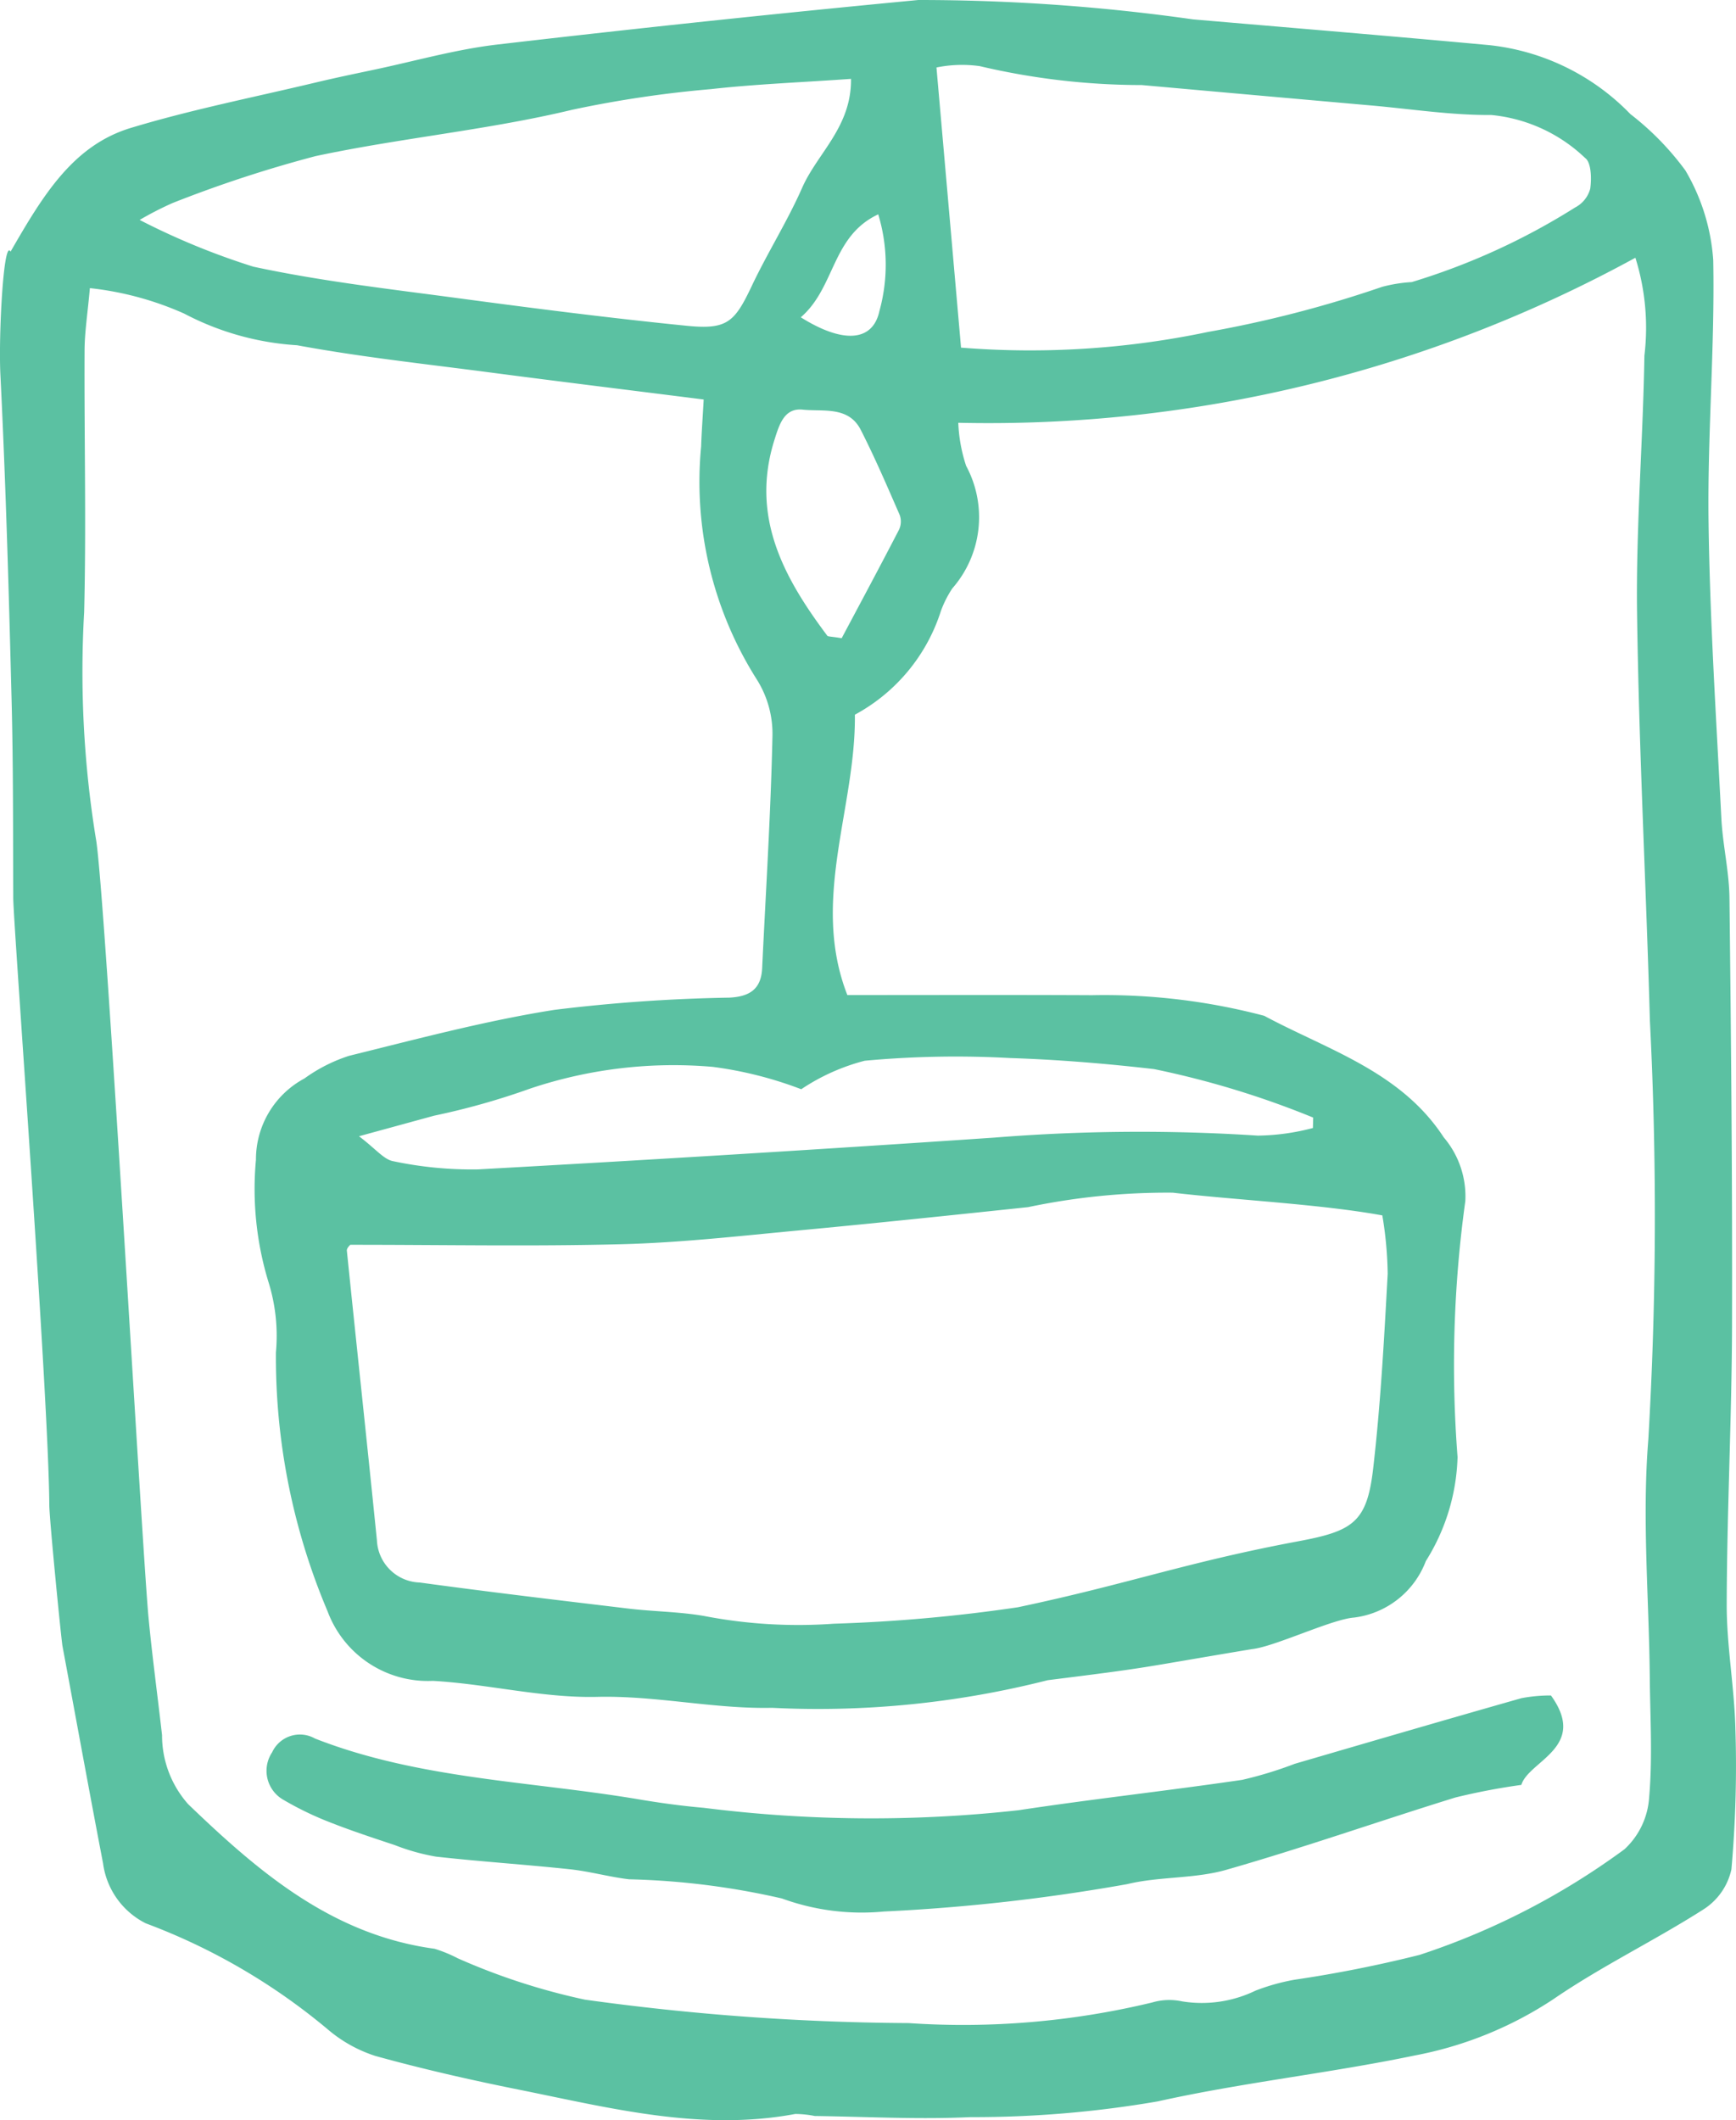
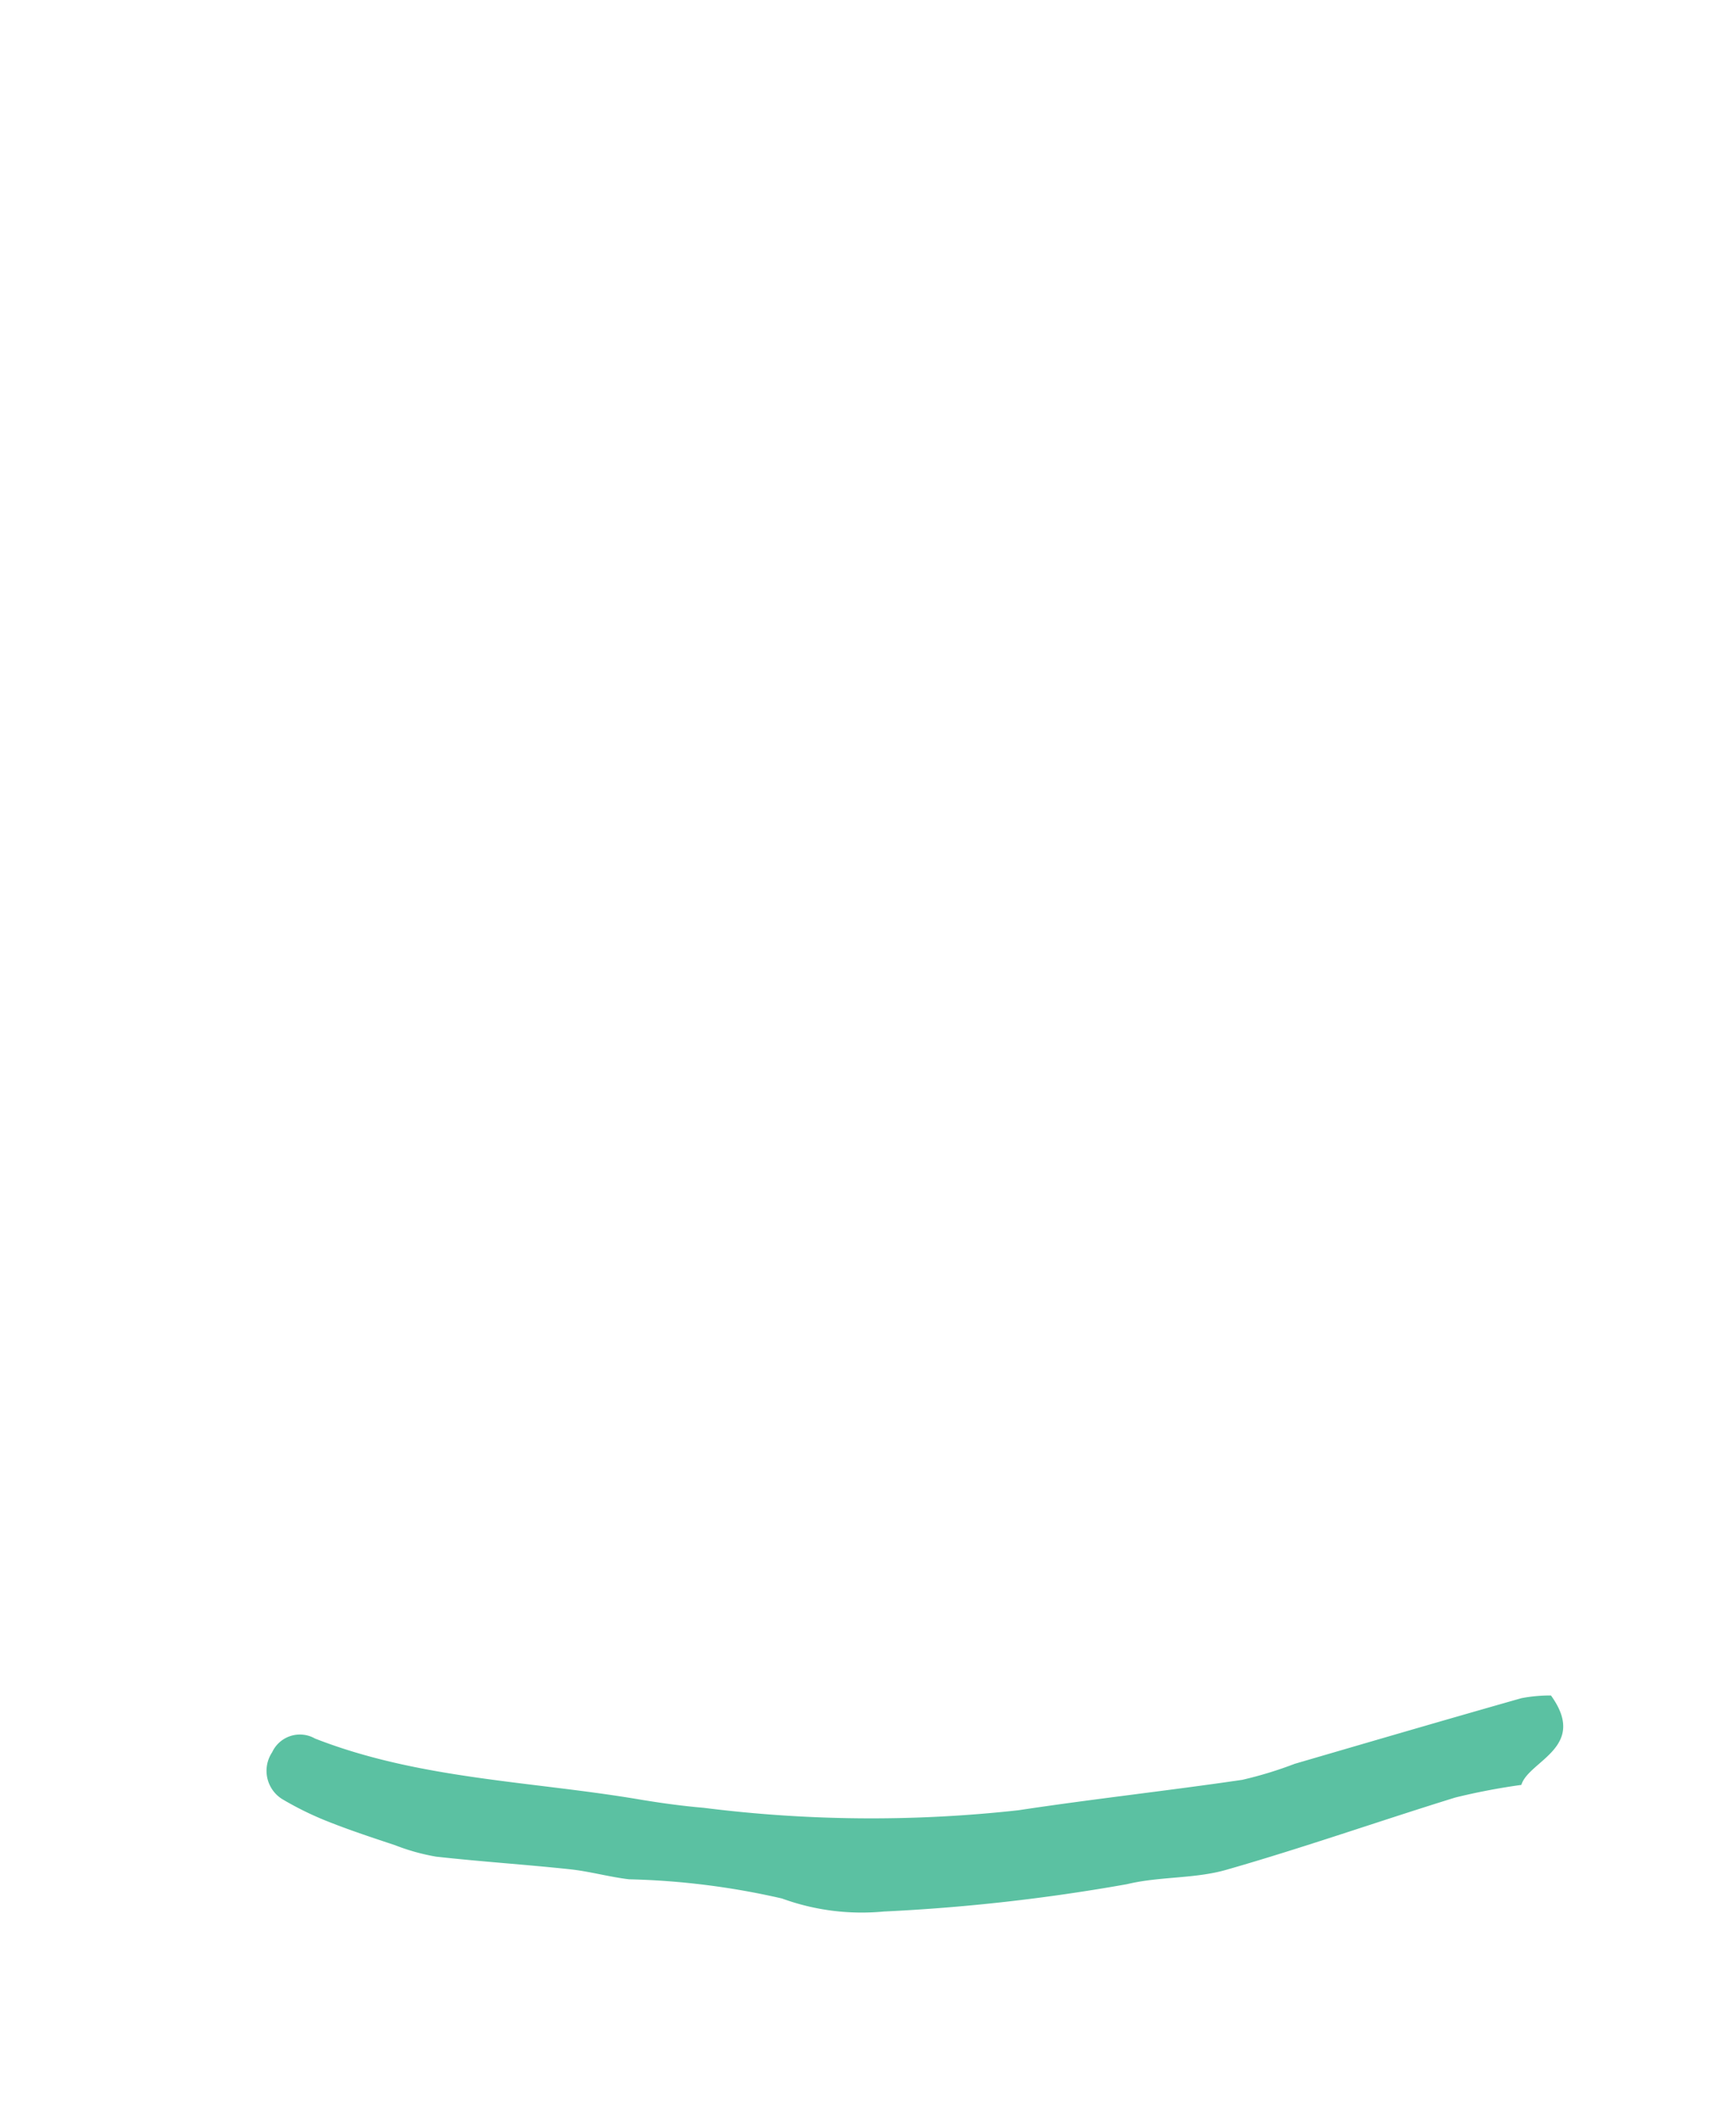
<svg xmlns="http://www.w3.org/2000/svg" viewBox="0 0 38.512 47.035">
  <defs>
    <style>      .fcb4faeb-f97d-45c7-984d-7fbfd01fa6e9 {        fill: #5bc1a2;      }    </style>
  </defs>
  <g id="b00b1b00-df5e-41b4-97cc-6a13fb9c33f8" data-name="Layer 2">
    <g id="a5e6fe19-1a4e-4ebc-8358-f1bab89fcf40" data-name="Layer 1">
      <g id="e999c772-f861-4887-9101-2103c9f52609" data-name="Layer 2">
        <g id="babe6736-8b60-4b9d-97e2-73f1c14a4aa0" data-name="Layer 1-2">
          <g id="b6e2703c-d214-4103-bf73-25258fb74711" data-name="Layer 2-2">
            <g id="e85580b5-2079-4df6-a37e-db2081d0945a" data-name="Layer 1-2-2">
              <g>
-                 <path class="fcb4faeb-f97d-45c7-984d-7fbfd01fa6e9" d="M.234,5.583c.721-1.252,1.387-2.357,2.668-2.745,1.348-.408,2.736-.681,4.108-1.009.428-.102.86-.192,1.291-.283.91-.192,1.813-.451,2.733-.558Q15.698.445,20.372,0a43.299,43.299,0,0,1,6.096.43c2.19.188,4.38.369,6.568.571a5.104,5.104,0,0,1,3.133,1.53,6.26,6.26,0,0,1,1.22,1.25,4.521,4.521,0,0,1,.618,1.992c.037,1.932-.13,3.868-.104,5.801.029,2.193.172,4.386.284,6.578.03.594.174,1.184.18,1.777.036,3.168.066,6.336.057,9.504-.007,2.05-.113,4.1-.118,6.149-.003.929.172,1.857.193,2.787a25.903,25.903,0,0,1-.089,3.103,1.41,1.41,0,0,1-.62.887c-1.087.694-2.259,1.258-3.321,1.986a8.387,8.387,0,0,1-3.086,1.255c-1.888.393-3.817.599-5.699,1.018a24.058,24.058,0,0,1-4.157.349c-1.147.054-2.301-.009-3.452-.025a2.332,2.332,0,0,0-.432-.045c-2.1.392-4.119-.135-6.145-.542-1.065-.214-2.127-.456-3.174-.746a3.079,3.079,0,0,1-1.052-.588,13.802,13.802,0,0,0-4.038-2.353,1.747,1.747,0,0,1-.948-1.332c-.308-1.605-.6-3.212-.9-4.819-.027-.145-.289-2.797-.292-3.123-.016-2.471-.798-12.889-.8-13.472-.006-1.454.001-2.908-.036-4.361-.062-2.416-.129-4.833-.249-7.246-.044-.882.071-3.036.225-2.732m15.377,3.28c-1.666-.211-3.206-.399-4.744-.601-1.428-.188-2.863-.341-4.277-.603a6.183,6.183,0,0,1-2.502-.701,6.961,6.961,0,0,0-2.094-.566c-.051.57-.116.974-.118,1.379-.009,1.936.039,3.873-.009,5.808a23.107,23.107,0,0,0,.259,5.019c.196,1.009,1.025,15.747,1.167,17.265.083.879.203,1.754.302,2.631a2.298,2.298,0,0,0,.579,1.53c1.567,1.507,3.195,2.9,5.466,3.208a3.059,3.059,0,0,1,.514.211,14.385,14.385,0,0,0,2.822.918,54.102,54.102,0,0,0,7.181.52,17.9,17.9,0,0,0,5.402-.457,1.344,1.344,0,0,1,.664-.025,2.734,2.734,0,0,0,1.63-.238,4.662,4.662,0,0,1,.86-.241,28.291,28.291,0,0,0,2.783-.553,16.174,16.174,0,0,0,4.545-2.345,1.714,1.714,0,0,0,.544-1.147c.078-.888.022-1.789.014-2.684-.018-1.753-.173-3.517-.032-5.257a85.127,85.127,0,0,0,.035-9.287c-.084-3.02-.245-6.038-.285-9.059-.025-1.898.132-3.798.163-5.698a5.196,5.196,0,0,0-.2-2.172,29.9,29.9,0,0,1-15.021,3.661,3.461,3.461,0,0,0,.174.956,2.399,2.399,0,0,1-.307,2.719,2.402,2.402,0,0,0-.252.498,3.993,3.993,0,0,1-1.909,2.303c.023,2.069-.989,4.116-.167,6.22,1.861,0,3.645-.006,5.43.003a13.88,13.88,0,0,1,3.818.457c1.41.757,3.029,1.234,3.982,2.696a2.019,2.019,0,0,1,.479,1.416,26.443,26.443,0,0,0-.172,5.677,4.565,4.565,0,0,1-.704,2.308,1.961,1.961,0,0,1-1.593,1.253c-.495.036-1.766.648-2.261.699-2.659.444-2.168.394-4.534.69a20.665,20.665,0,0,1-6.116.613c-1.289.028-2.565-.274-3.876-.243-1.212.029-2.428-.286-3.647-.355a2.374,2.374,0,0,1-2.336-1.541,14.454,14.454,0,0,1-1.147-5.747,3.998,3.998,0,0,0-.159-1.54,7.061,7.061,0,0,1-.284-2.732,2.038,2.038,0,0,1,1.076-1.804,3.537,3.537,0,0,1,.989-.502c1.511-.373,3.022-.778,4.557-1.02a36.56,36.56,0,0,1,3.881-.271c.451-.023.705-.189.727-.654.081-1.71.19-3.418.228-5.129a2.262,2.262,0,0,0-.341-1.266,8.191,8.191,0,0,1-1.241-5.177c.011-.33.036-.66.057-1.043m-7.841,18.752c-.004.006-.081.073-.075.132.219,2.143.451,4.284.667,6.427a.981.981,0,0,0,.949.933c1.543.211,3.09.394,4.636.579.555.066,1.12.068,1.67.163a11,11,0,0,0,2.881.172,35.18,35.18,0,0,0,4.084-.365c2.464-.52,3.746-1.002,6.232-1.466,1.201-.225,1.51-.423,1.647-1.597.167-1.439.245-2.889.324-4.336a8.436,8.436,0,0,0-.119-1.294c-1.373-.251-3.255-.341-4.649-.504a15.006,15.006,0,0,0-3.211.321c-1.704.18-3.409.359-5.115.519-1.296.122-2.593.269-3.892.303-1.968.051-3.937.013-6.029.013m13.55-19.903a19.209,19.209,0,0,0,5.484-.349,25.817,25.817,0,0,0,3.856-.999,3.25,3.25,0,0,1,.658-.106,14.873,14.873,0,0,0,3.623-1.654.662.662,0,0,0,.337-.417c.032-.225.024-.584-.113-.682a3.496,3.496,0,0,0-2.082-.954c-.887.007-1.775-.133-2.662-.211q-2.545-.225-5.09-.453a15.714,15.714,0,0,1-3.597-.42,2.839,2.839,0,0,0-.959.03c.18,2.053.354,4.037.545,6.215m-2.441-5.962c-1.109.078-2.112.116-3.106.227a25.015,25.015,0,0,0-3.078.458c-1.873.45-3.81.626-5.696,1.029a27.983,27.983,0,0,0-3.168,1.039,7.252,7.252,0,0,0-.733.376,15.916,15.916,0,0,0,2.522,1.037c1.488.32,3.008.494,4.519.696,1.698.228,3.398.445,5.102.616.893.089,1.057-.083,1.437-.885.349-.738.79-1.434,1.118-2.179.339-.769,1.095-1.347,1.083-2.414M7.964,25.207c.375.283.551.517.761.554a8.426,8.426,0,0,0,1.88.181q5.73-.316,11.456-.705a40.245,40.245,0,0,1,5.841-.044,4.989,4.989,0,0,0,1.224-.169l.006-.231a19.928,19.928,0,0,0-3.531-1.076c-1.06-.122-2.126-.21-3.191-.245a21.979,21.979,0,0,0-3.227.06,4.584,4.584,0,0,0-1.408.632,8.581,8.581,0,0,0-1.961-.496,10.003,10.003,0,0,0-4.051.481,16.132,16.132,0,0,1-2.133.602c-.488.134-.976.267-1.666.456m10.708-11.049c.422-.793.854-1.598,1.273-2.409a.426.426,0,0,0,.014-.325c-.277-.635-.55-1.273-.865-1.89-.271-.529-.835-.399-1.284-.446-.404-.042-.516.312-.624.653-.546,1.709.194,3.065,1.167,4.362.016.021.07.014.319.055m-.907-7.119c.954.598,1.6.532,1.744-.138a3.846,3.846,0,0,0-.026-2.146c-1.038.486-.949,1.622-1.718,2.284" />
                <path class="fcb4faeb-f97d-45c7-984d-7fbfd01fa6e9" d="M34.407,37.613c.832,1.153-.495,1.447-.657,1.984a14.336,14.336,0,0,0-1.465.28c-1.697.525-3.375,1.116-5.082,1.604-.706.202-1.483.144-2.2.318a42.043,42.043,0,0,1-5.396.607,5.16,5.16,0,0,1-2.259-.289,16.855,16.855,0,0,0-3.393-.426c-.439-.052-.87-.175-1.309-.222-.99-.106-1.985-.17-2.975-.281a4.67,4.67,0,0,1-.911-.255c-.492-.163-.986-.326-1.468-.517a7.086,7.086,0,0,1-.992-.481A.74.74,0,0,1,6.002,38.932q.016-.03.035-.058a.678.678,0,0,1,.9-.332q.026.012.05.026c2.309.904,4.784.944,7.189,1.35.475.08.955.146,1.435.187a29.655,29.655,0,0,0,6.983.054c1.65-.25,3.311-.432,4.962-.674a8.732,8.732,0,0,0,1.167-.356c1.675-.489,3.35-.979,5.029-1.456a3.419,3.419,0,0,1,.655-.06" />
              </g>
            </g>
          </g>
        </g>
      </g>
    </g>
  </g>
</svg>